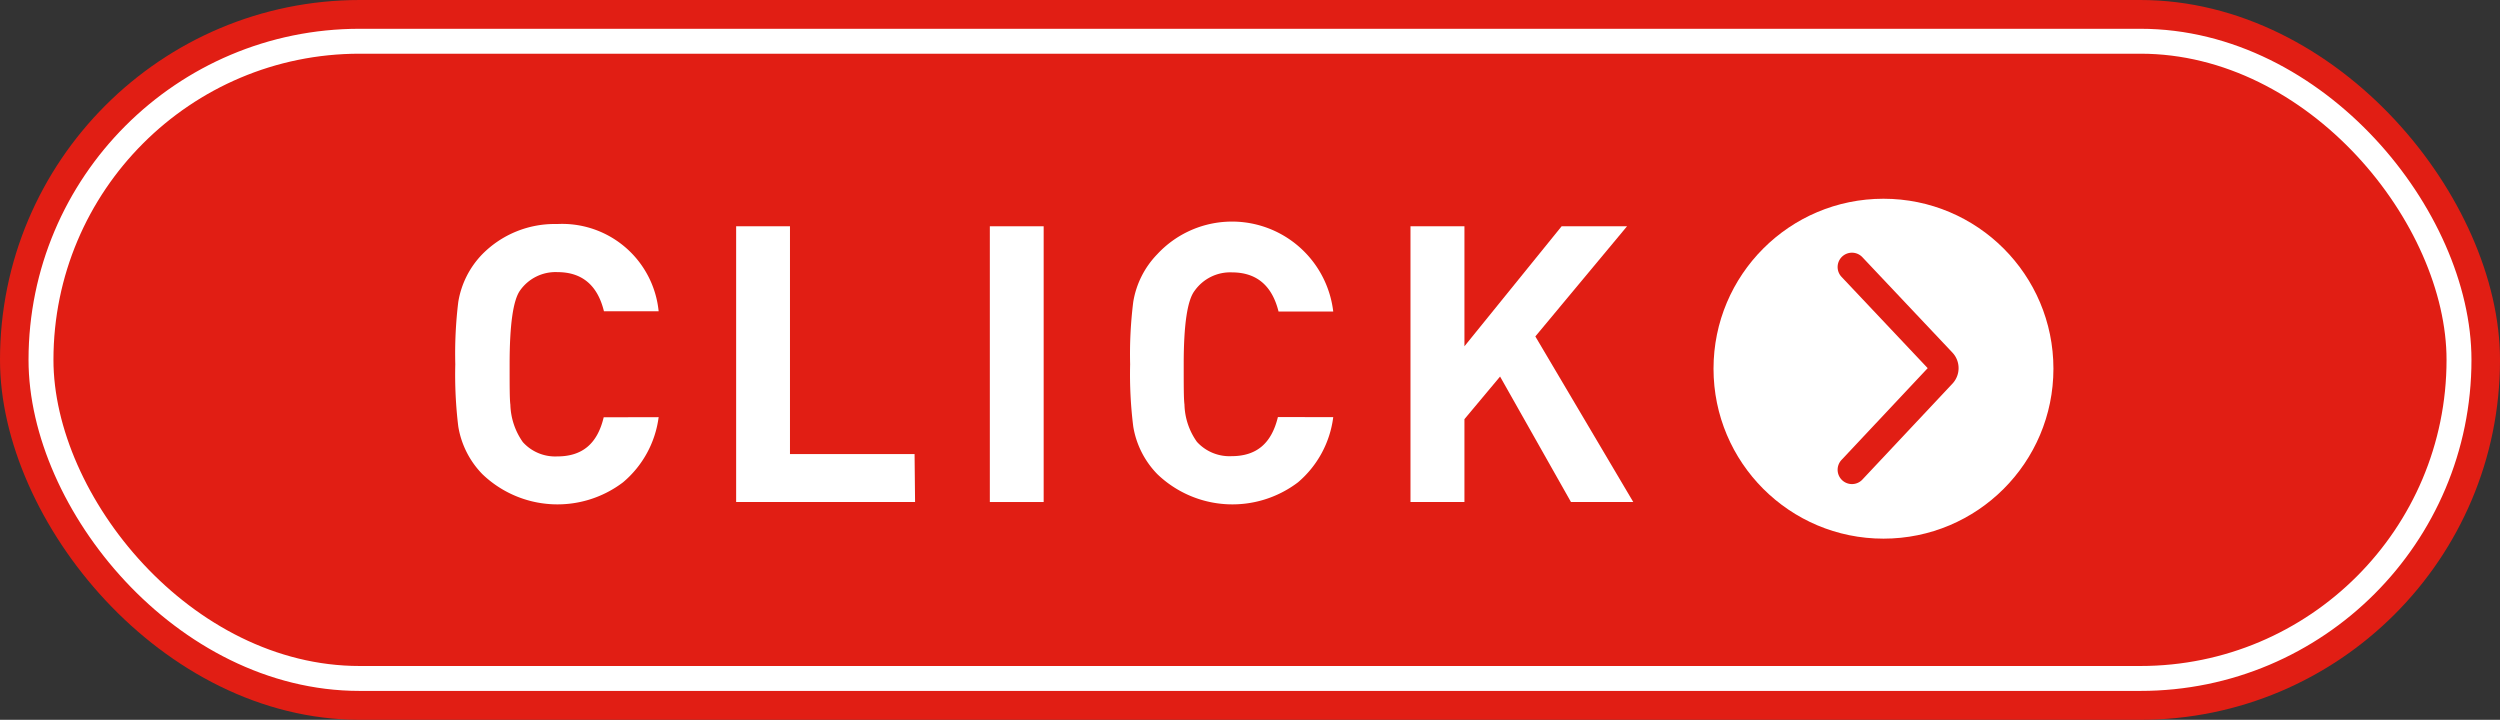
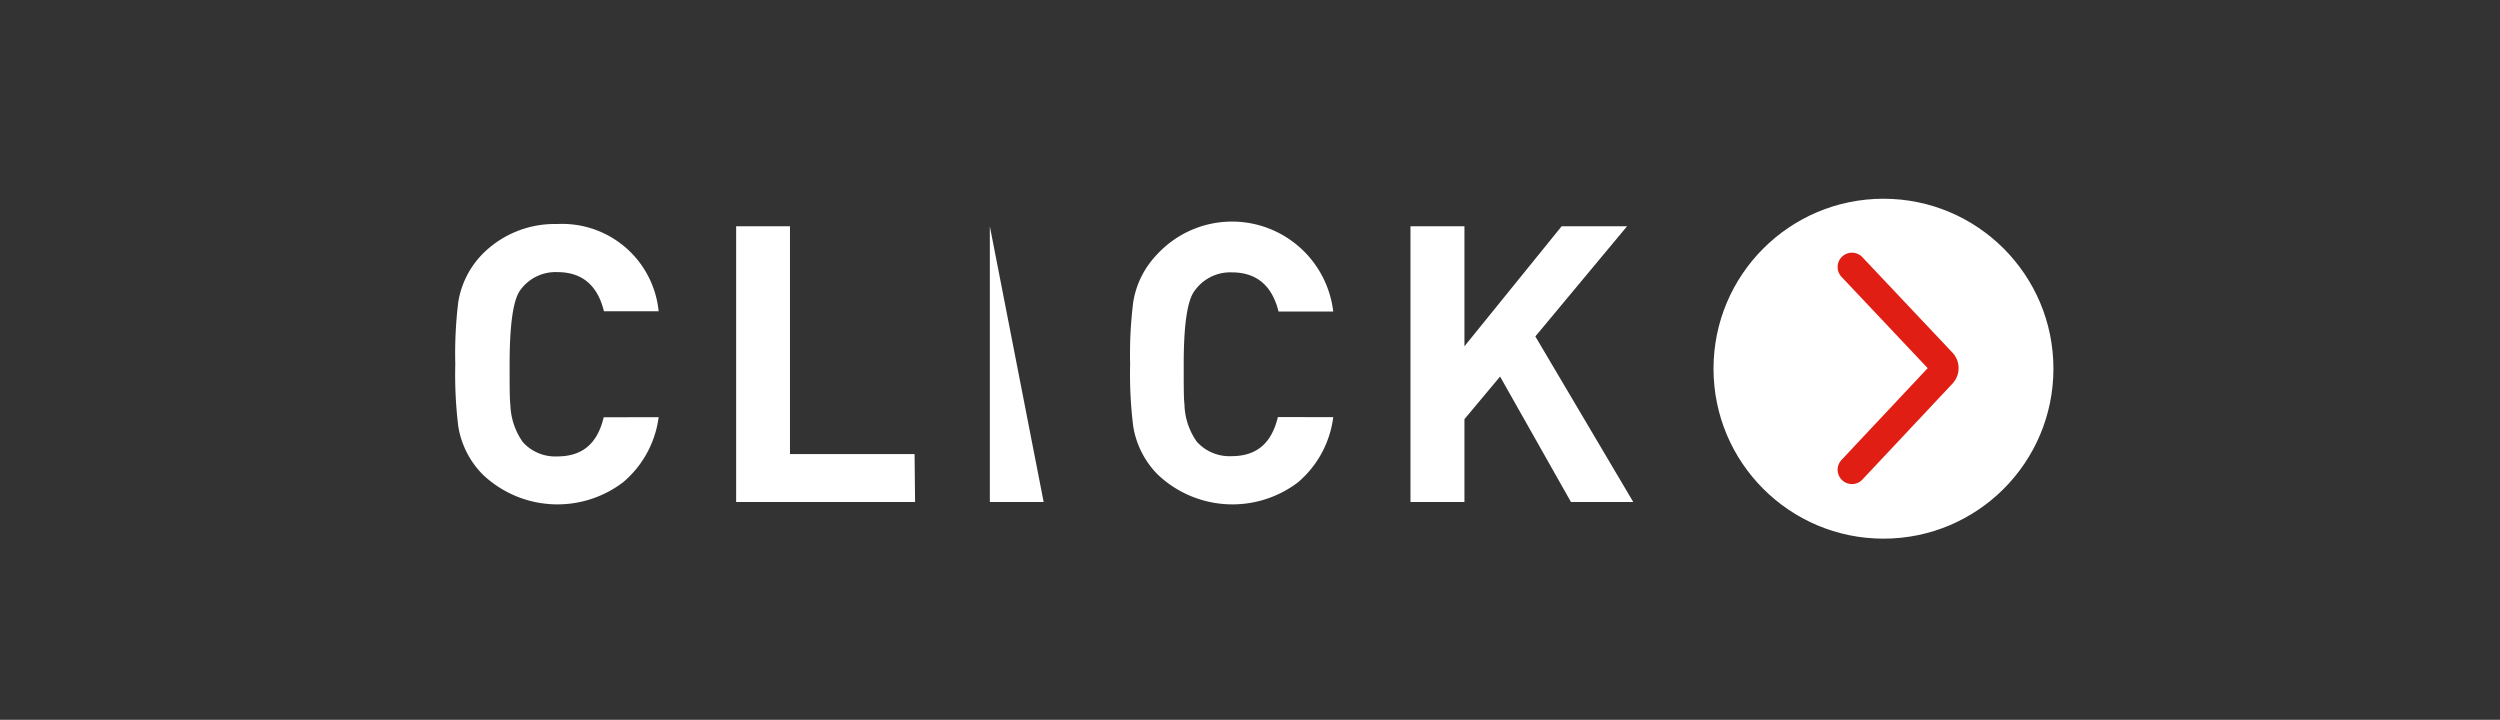
<svg xmlns="http://www.w3.org/2000/svg" width="200.64" height="57.77" viewBox="0 0 200.64 57.77">
  <rect x="0" y="0" width="200.64" height="57.77" fill="#333333" stroke="none" />
  <defs>
    <style>.cls-1{fill:#e11e14;}.cls-2,.cls-4{fill:none;}.cls-2{stroke:#fff;stroke-miterlimit:10;stroke-width:2px;}.cls-3{fill:#fff;}.cls-4{stroke:#e11e14;stroke-linecap:round;stroke-linejoin:round;stroke-width:2.3px;}</style>
  </defs>
  <g id="レイヤー_2" data-name="レイヤー 2">
    <g id="レイヤー_1-2" data-name="レイヤー 1">
      <g id="n-btn">
-         <rect class="cls-1" width="200.64" height="57.77" rx="28.89" />
-         <rect class="cls-2" x="3.29" y="3.31" width="194.06" height="51.14" rx="25.57" />
        <path class="cls-3" d="M52.86,33.48A8.21,8.21,0,0,1,50,38.71a8.7,8.7,0,0,1-11.29-.66,7.12,7.12,0,0,1-1.93-3.82,34.27,34.27,0,0,1-.24-5,34.2,34.2,0,0,1,.24-5,7.15,7.15,0,0,1,1.93-3.83,8.15,8.15,0,0,1,6-2.42,7.78,7.78,0,0,1,8.15,7H48.47c-.51-2.09-1.76-3.14-3.73-3.14a3.48,3.48,0,0,0-3,1.47q-.84,1.17-.84,5.93c0,1.73,0,2.8.06,3.24a5.47,5.47,0,0,0,1,3,3.49,3.49,0,0,0,2.76,1.15c2,0,3.22-1,3.73-3.14Z" />
        <path class="cls-3" d="M73.44,40.29H59.08V18.16H63.4V36.44h10Z" />
-         <path class="cls-3" d="M83.76,40.29H79.44V18.16h4.32Z" />
+         <path class="cls-3" d="M83.76,40.29H79.44V18.16Z" />
        <path class="cls-3" d="M107,33.48a8.21,8.21,0,0,1-2.83,5.23,8.7,8.7,0,0,1-11.29-.66,7.12,7.12,0,0,1-1.93-3.82,33.84,33.84,0,0,1-.25-5,33.77,33.77,0,0,1,.25-5,7.15,7.15,0,0,1,1.93-3.83A8.18,8.18,0,0,1,107,25h-4.39q-.78-3.13-3.73-3.14a3.5,3.5,0,0,0-3,1.47Q95,24.46,95,29.22c0,1.73,0,2.8.06,3.24a5.39,5.39,0,0,0,1,3,3.53,3.53,0,0,0,2.77,1.15c2,0,3.21-1,3.73-3.14Z" />
        <path class="cls-3" d="M131.08,40.29h-5l-5.69-10.07-2.86,3.42v6.65h-4.33V18.16h4.33v9.63l7.8-9.63h5.25L123.22,27Z" />
        <circle class="cls-3" cx="151.16" cy="29.59" r="13.64" />
        <path class="cls-4" d="M148.63,37.7,155.86,30a.67.67,0,0,0,0-.91l-7.23-7.66" />
      </g>
    </g>
  </g>
</svg>